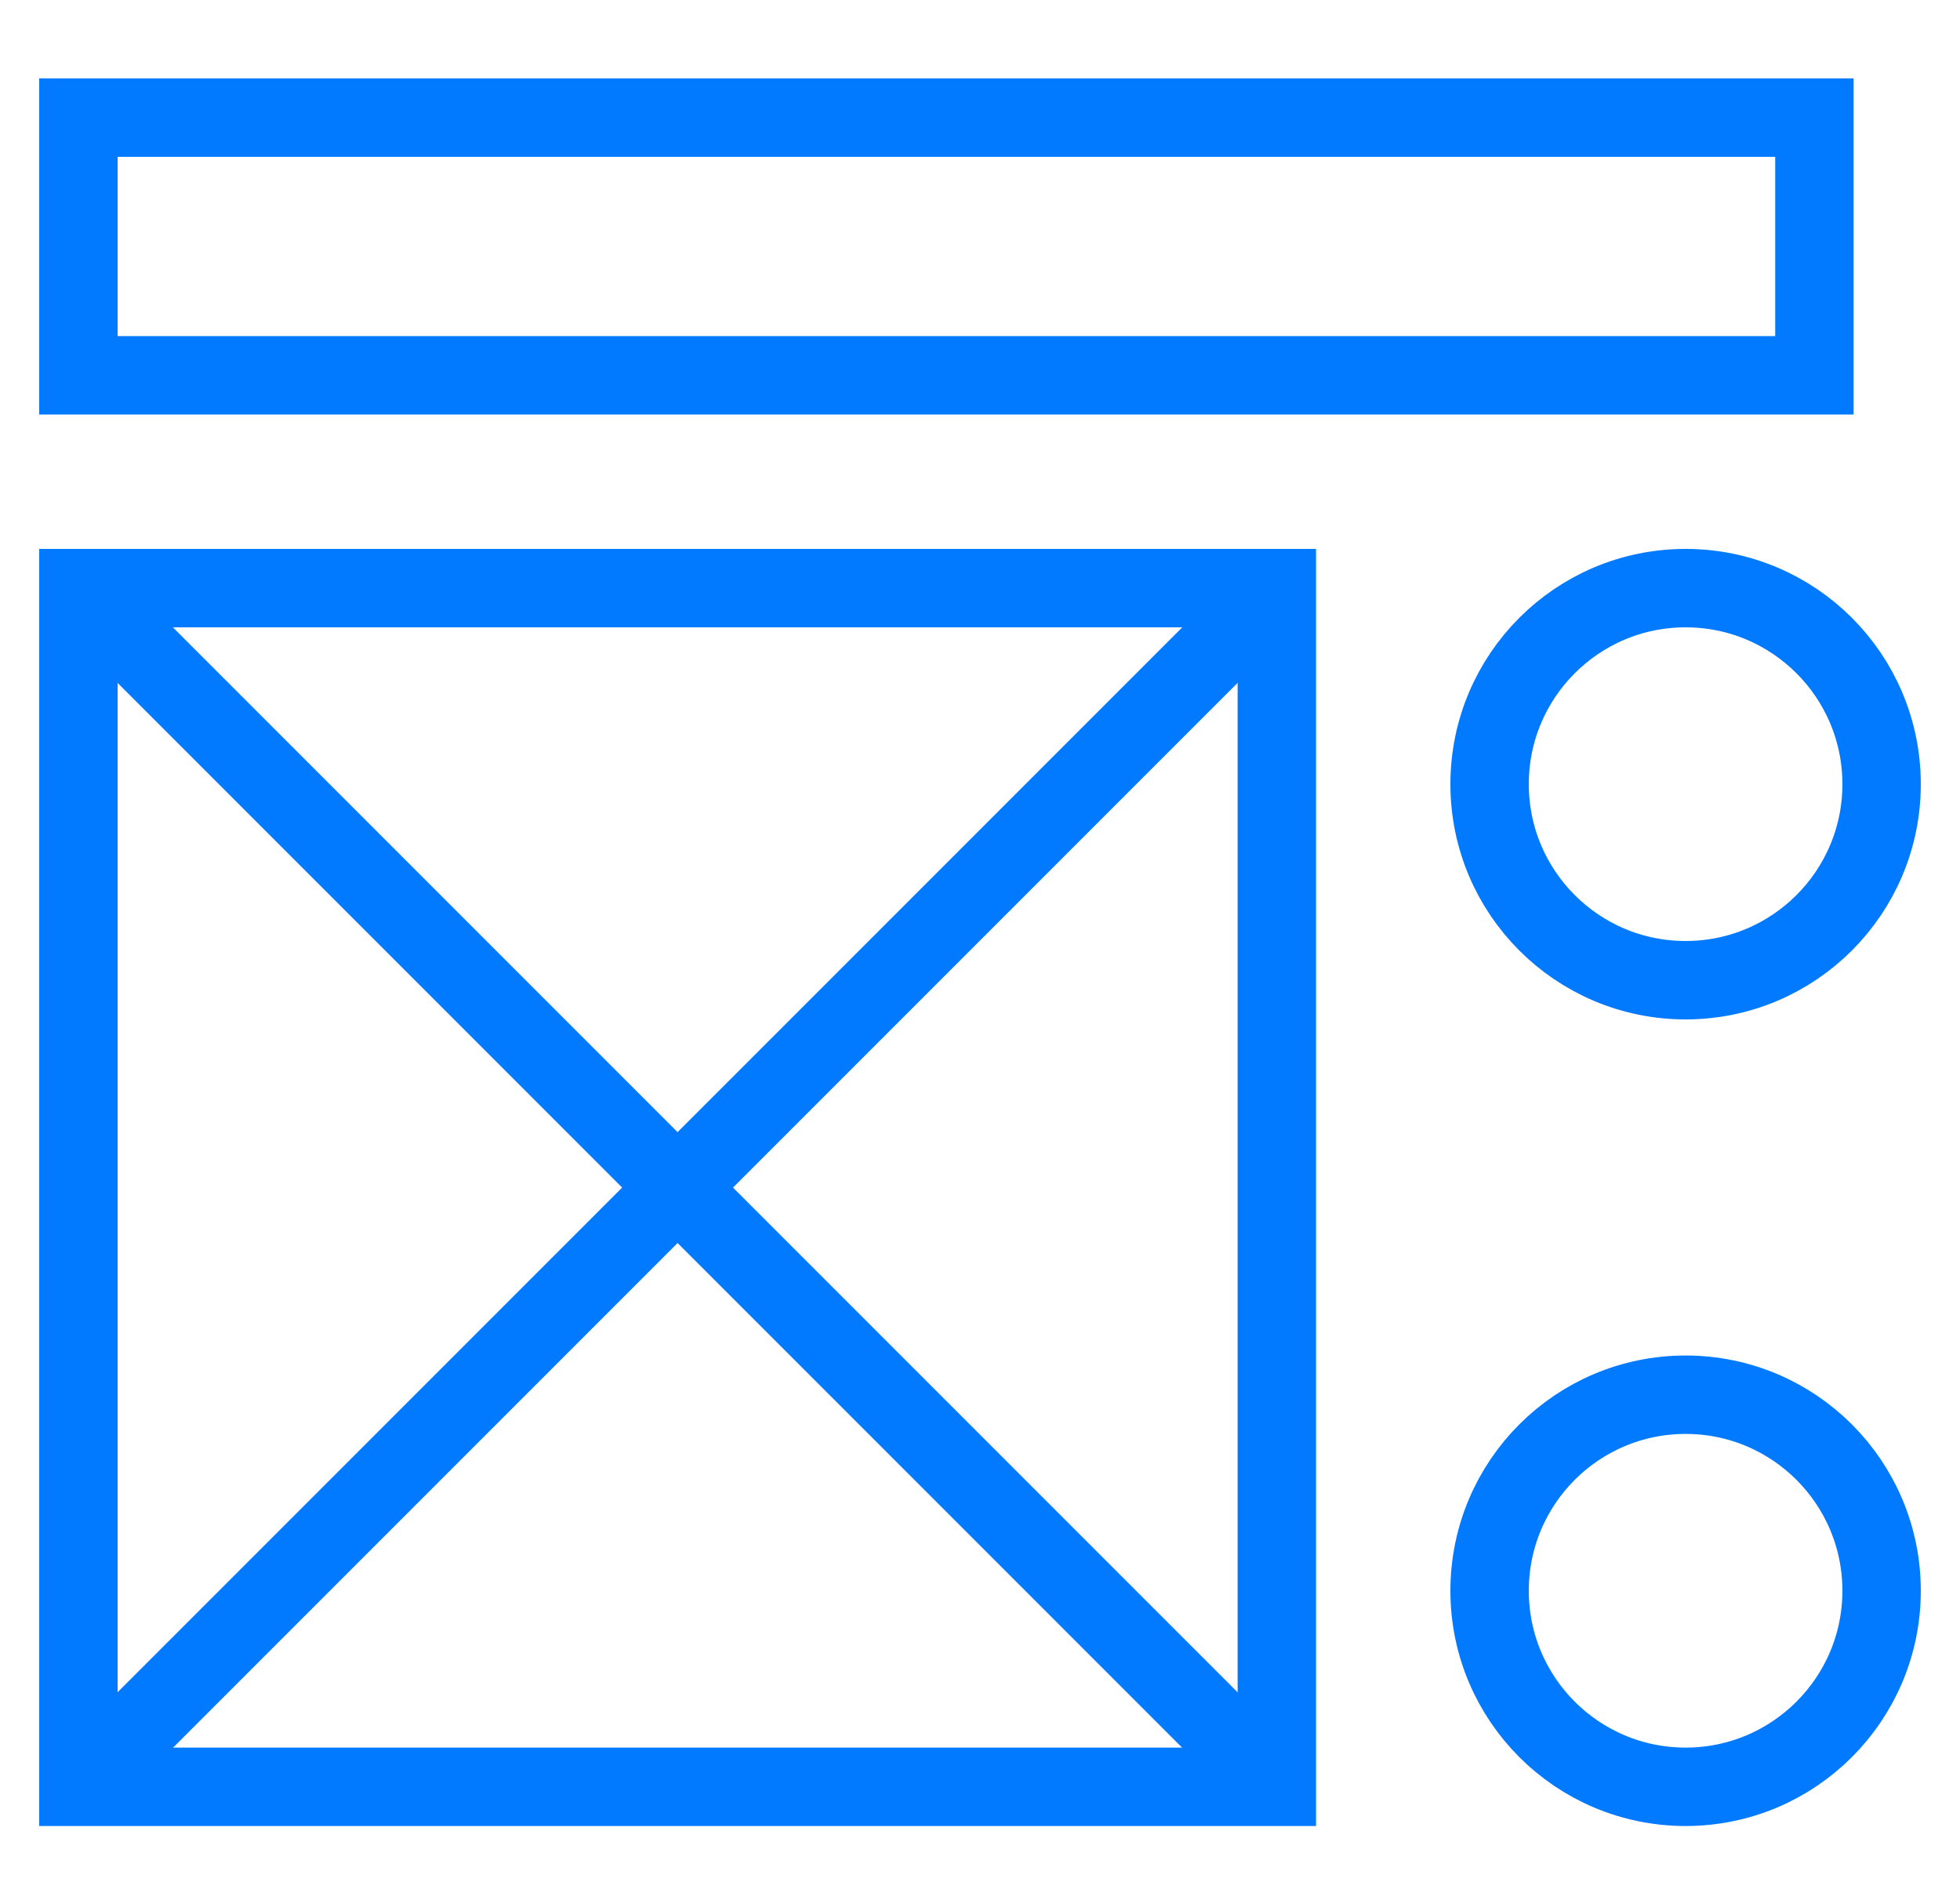
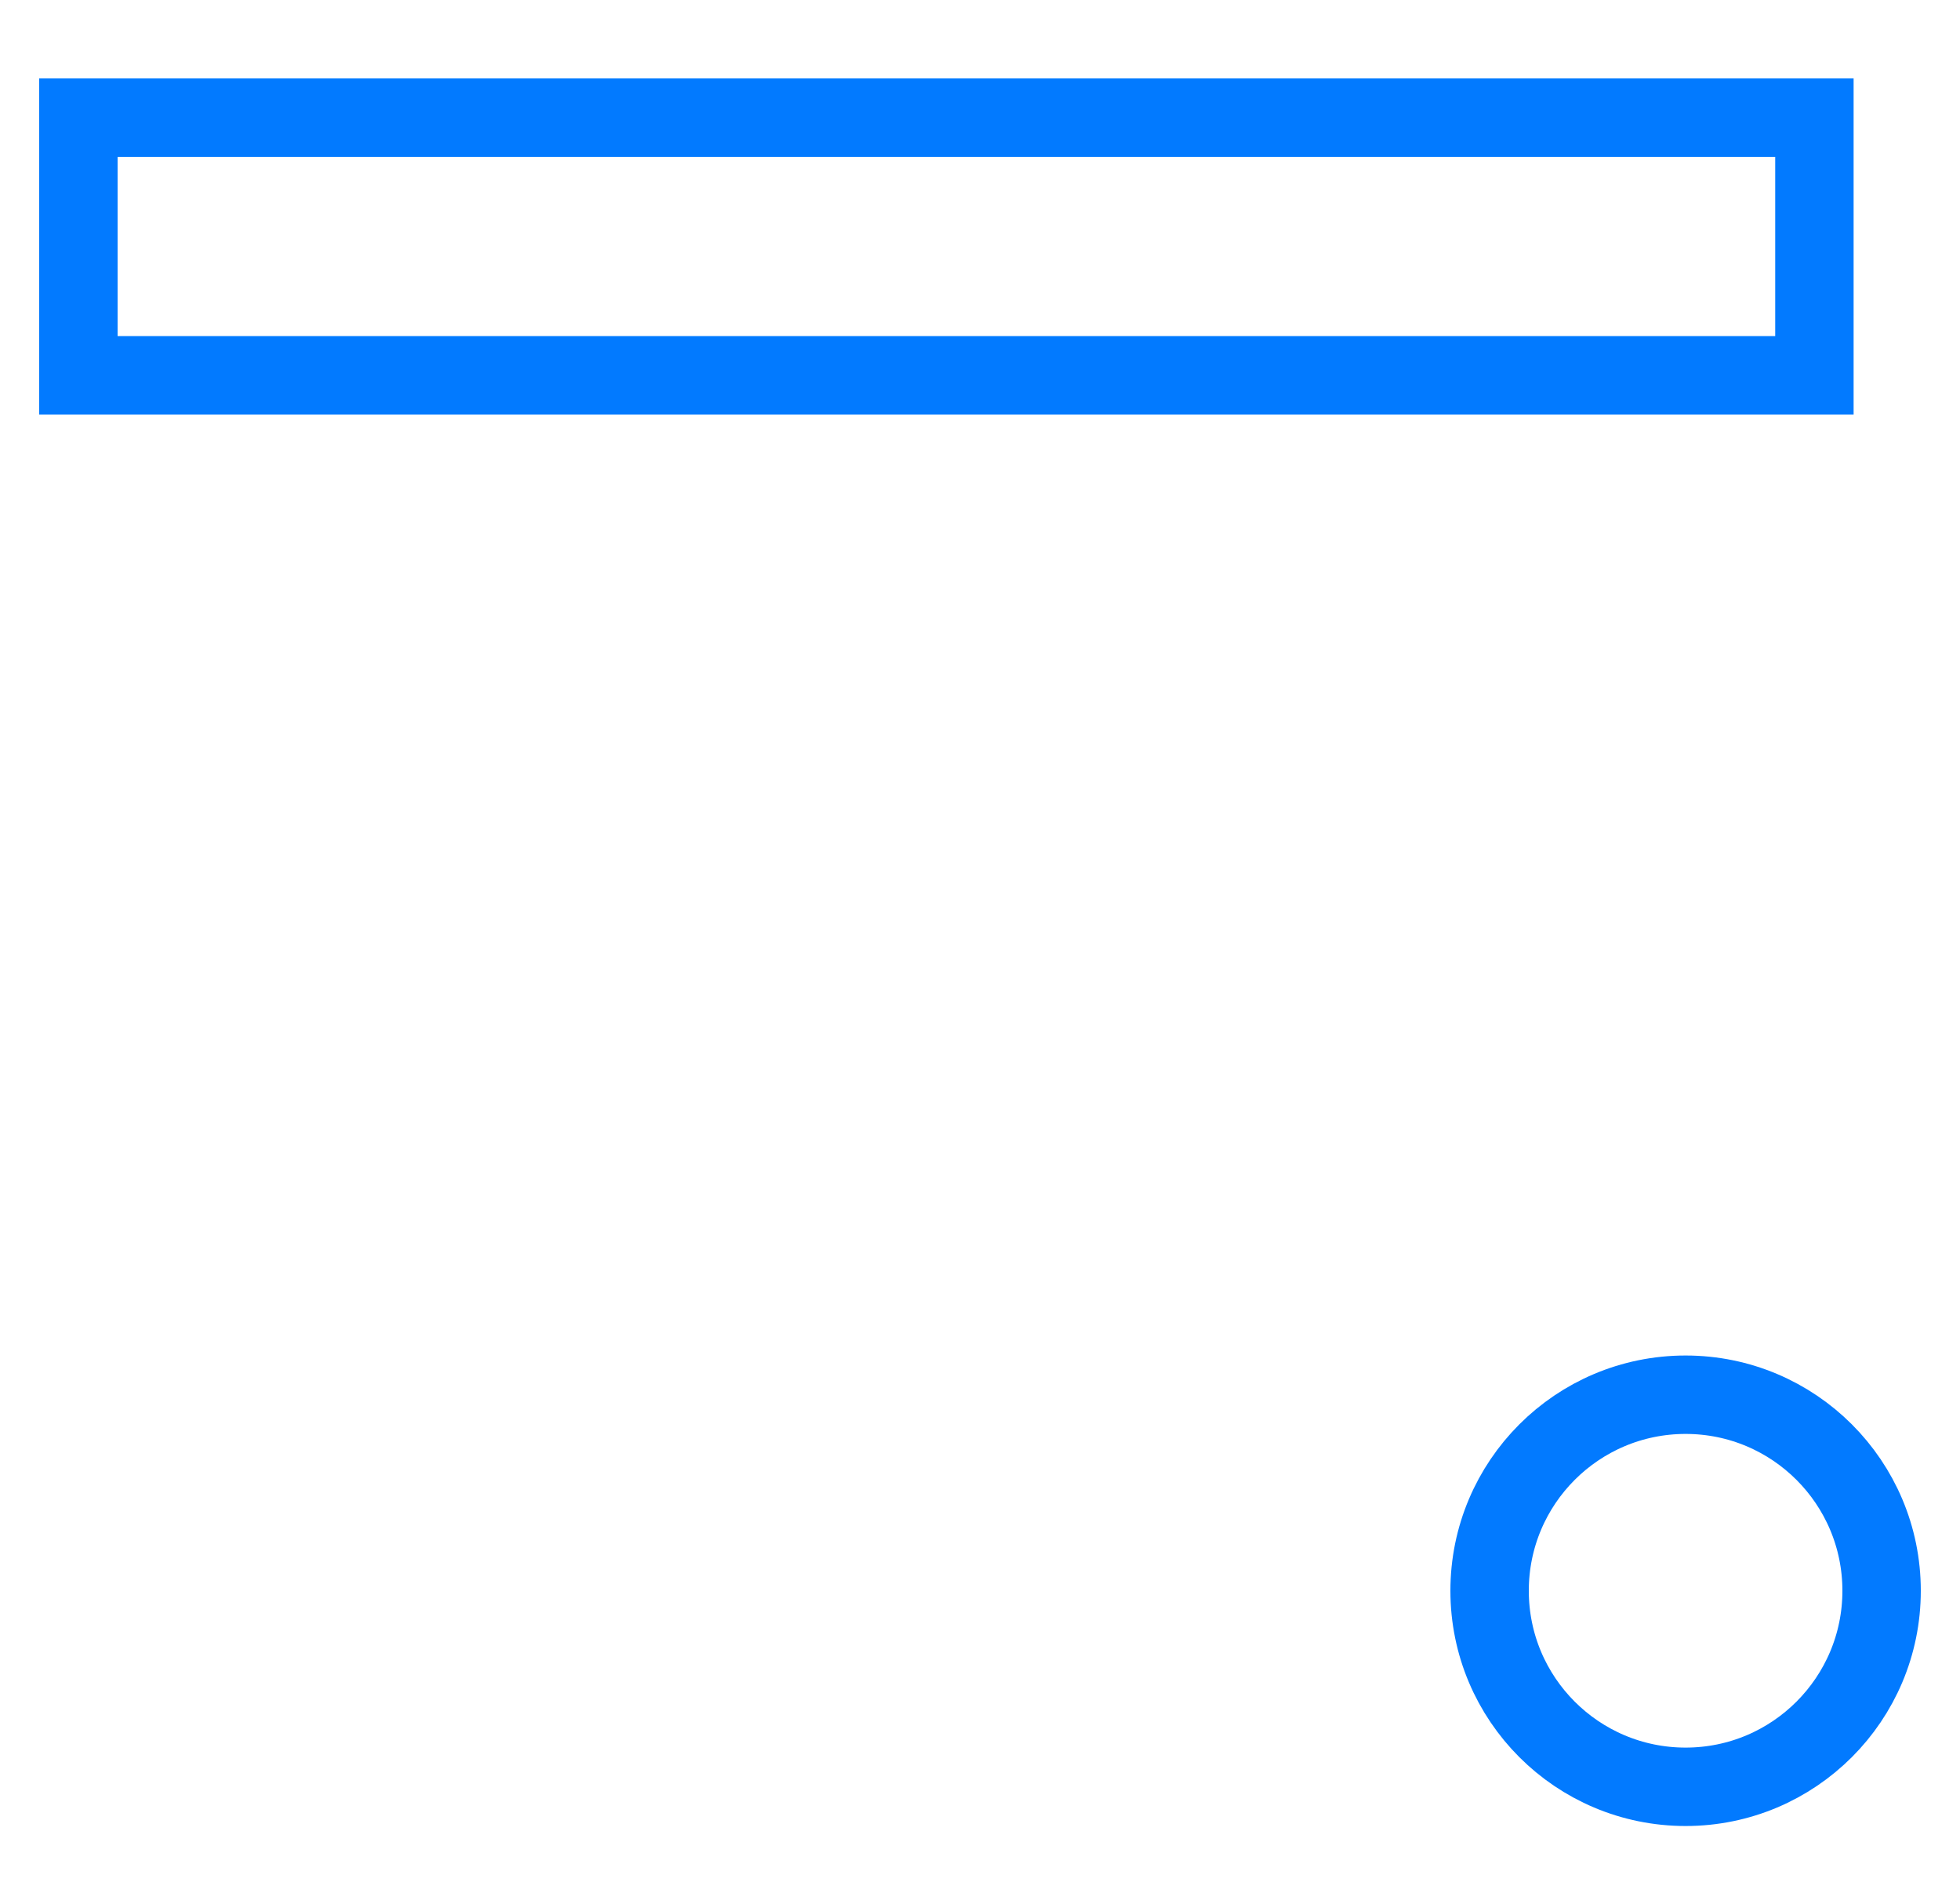
<svg xmlns="http://www.w3.org/2000/svg" width="25" height="24" viewBox="0 0 25 24" fill="none">
-   <rect x="1" y="7.5" width="15.286" height="15.286" stroke="#027AFF" />
-   <path d="M1.355 7.857L15.927 22.429" stroke="#027AFF" />
-   <path d="M15.93 7.857L1.358 22.429" stroke="#027AFF" />
  <rect x="1" y="1.5" width="22.143" height="3.286" stroke="#027AFF" />
-   <circle cx="21.5" cy="10" r="2.5" stroke="#027AFF" />
  <circle cx="21.5" cy="20.286" r="2.5" stroke="#027AFF" />
</svg>